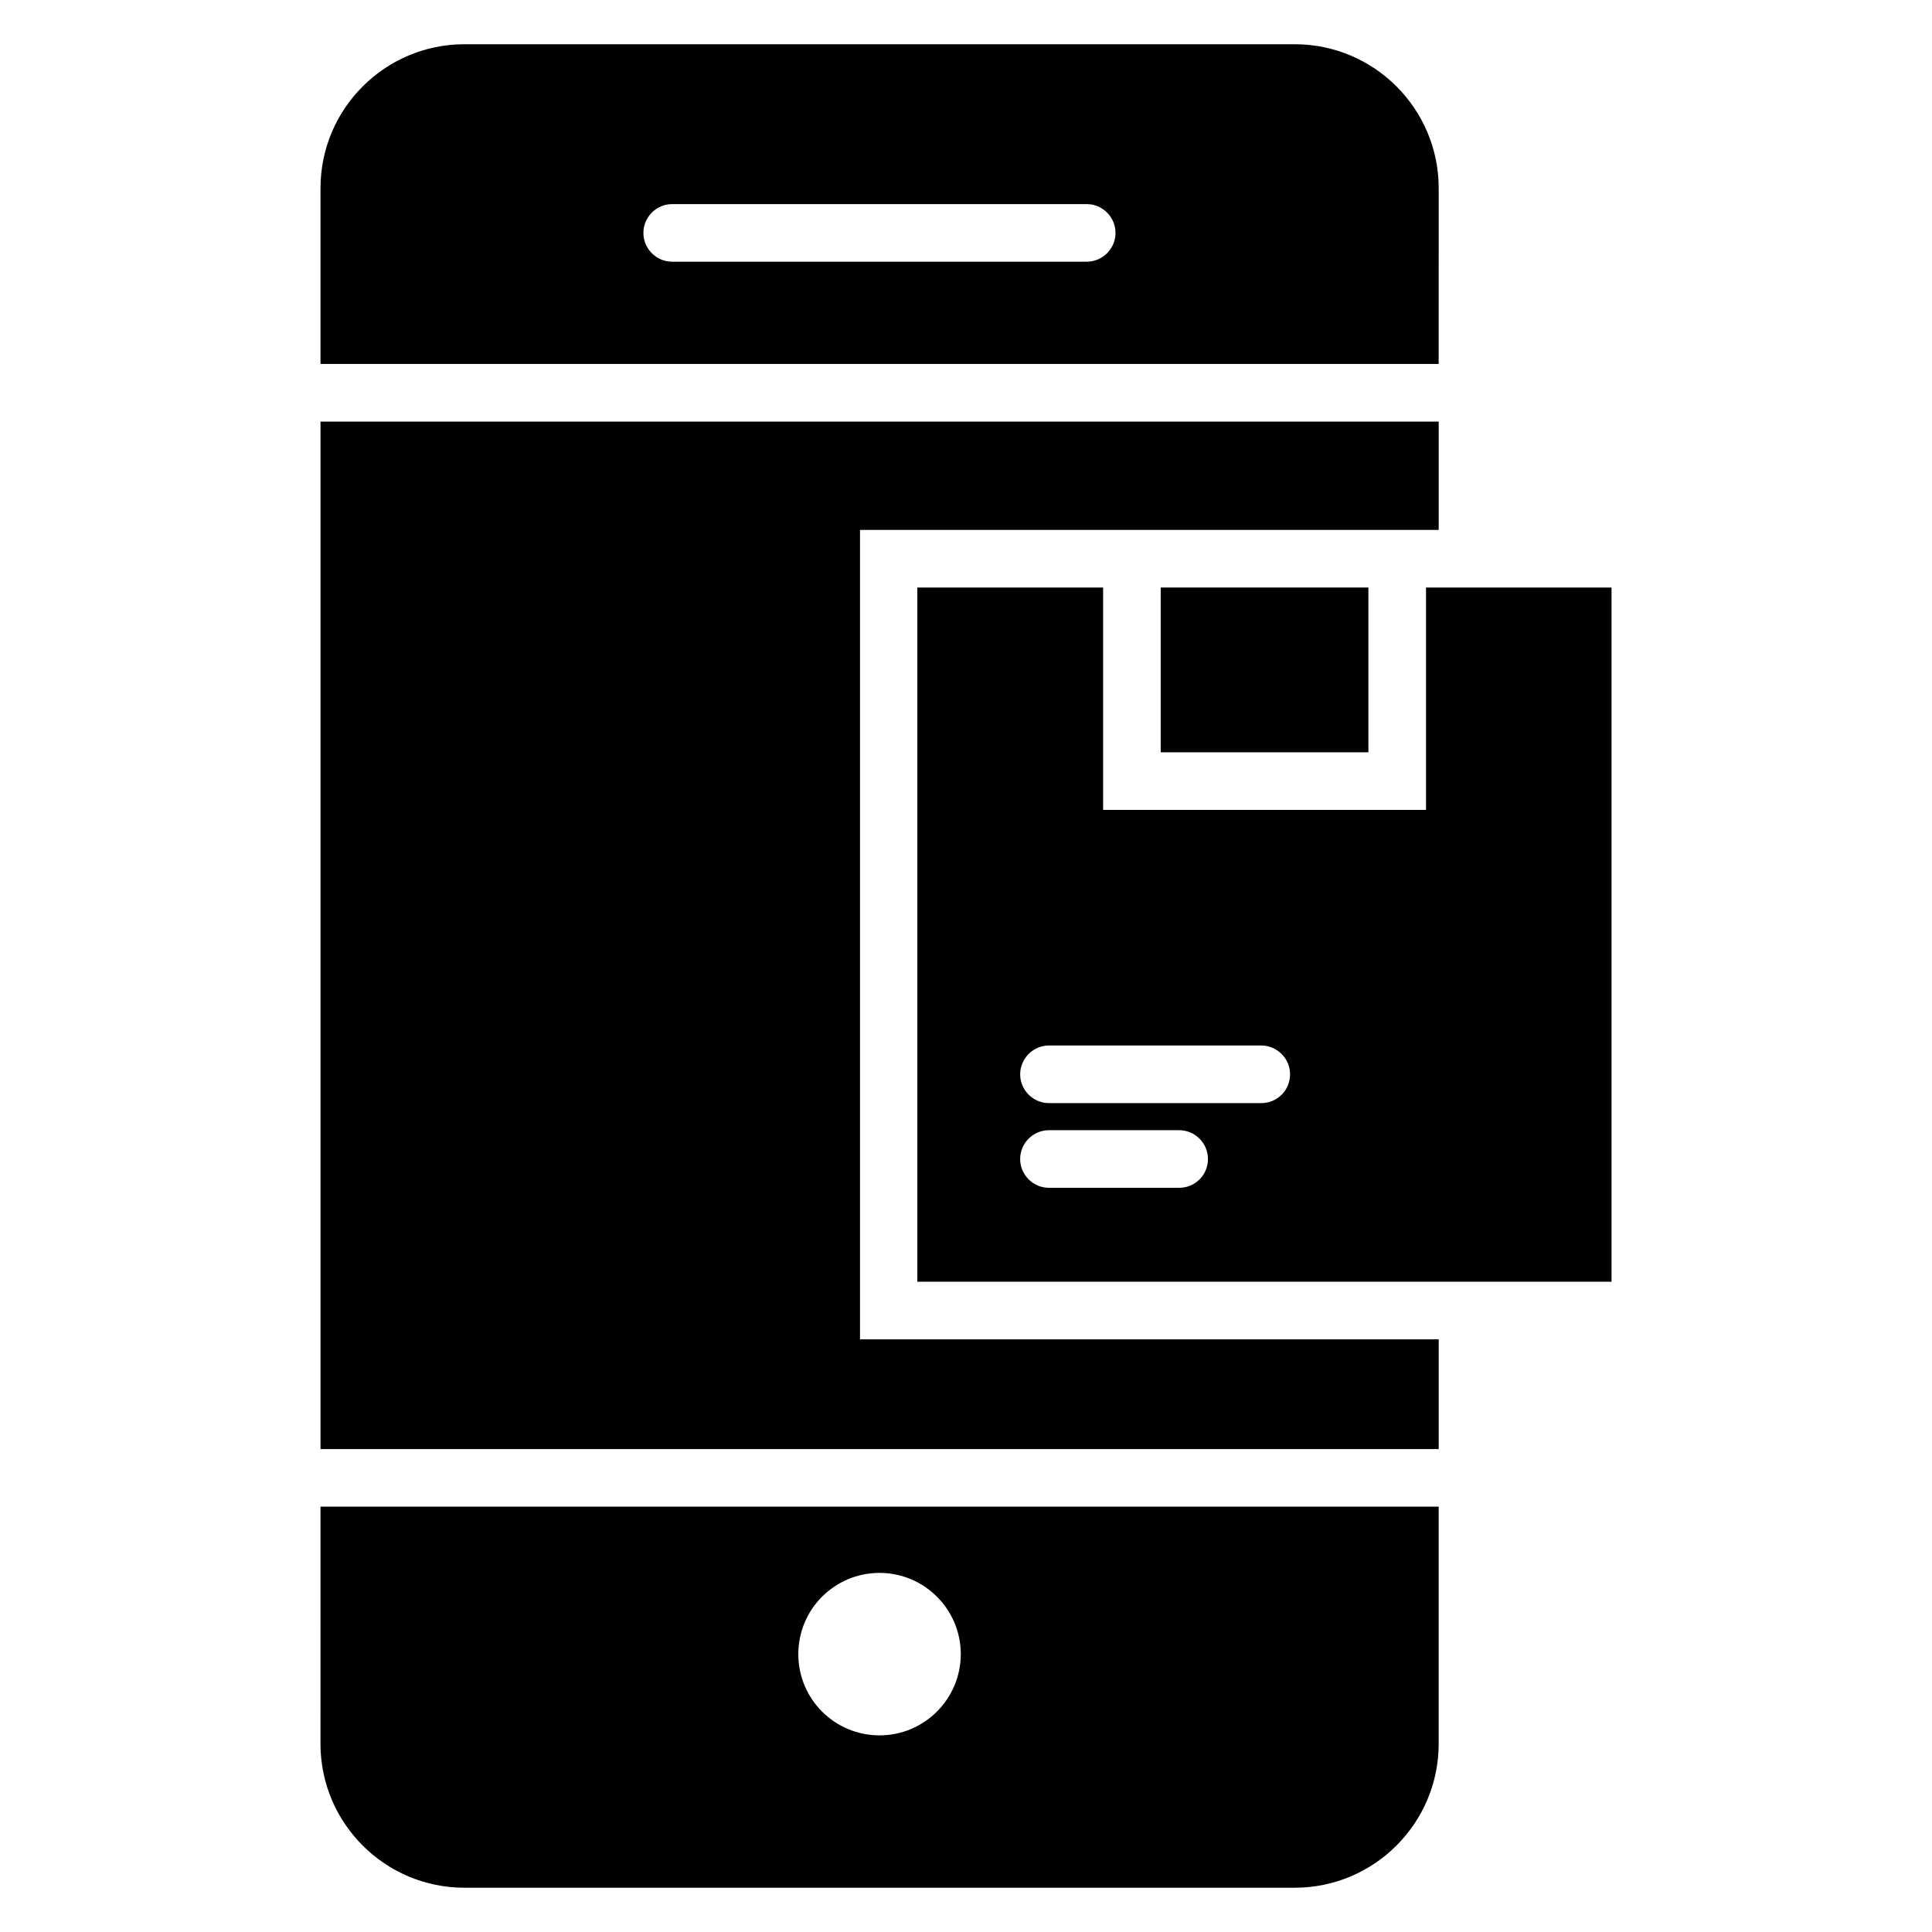
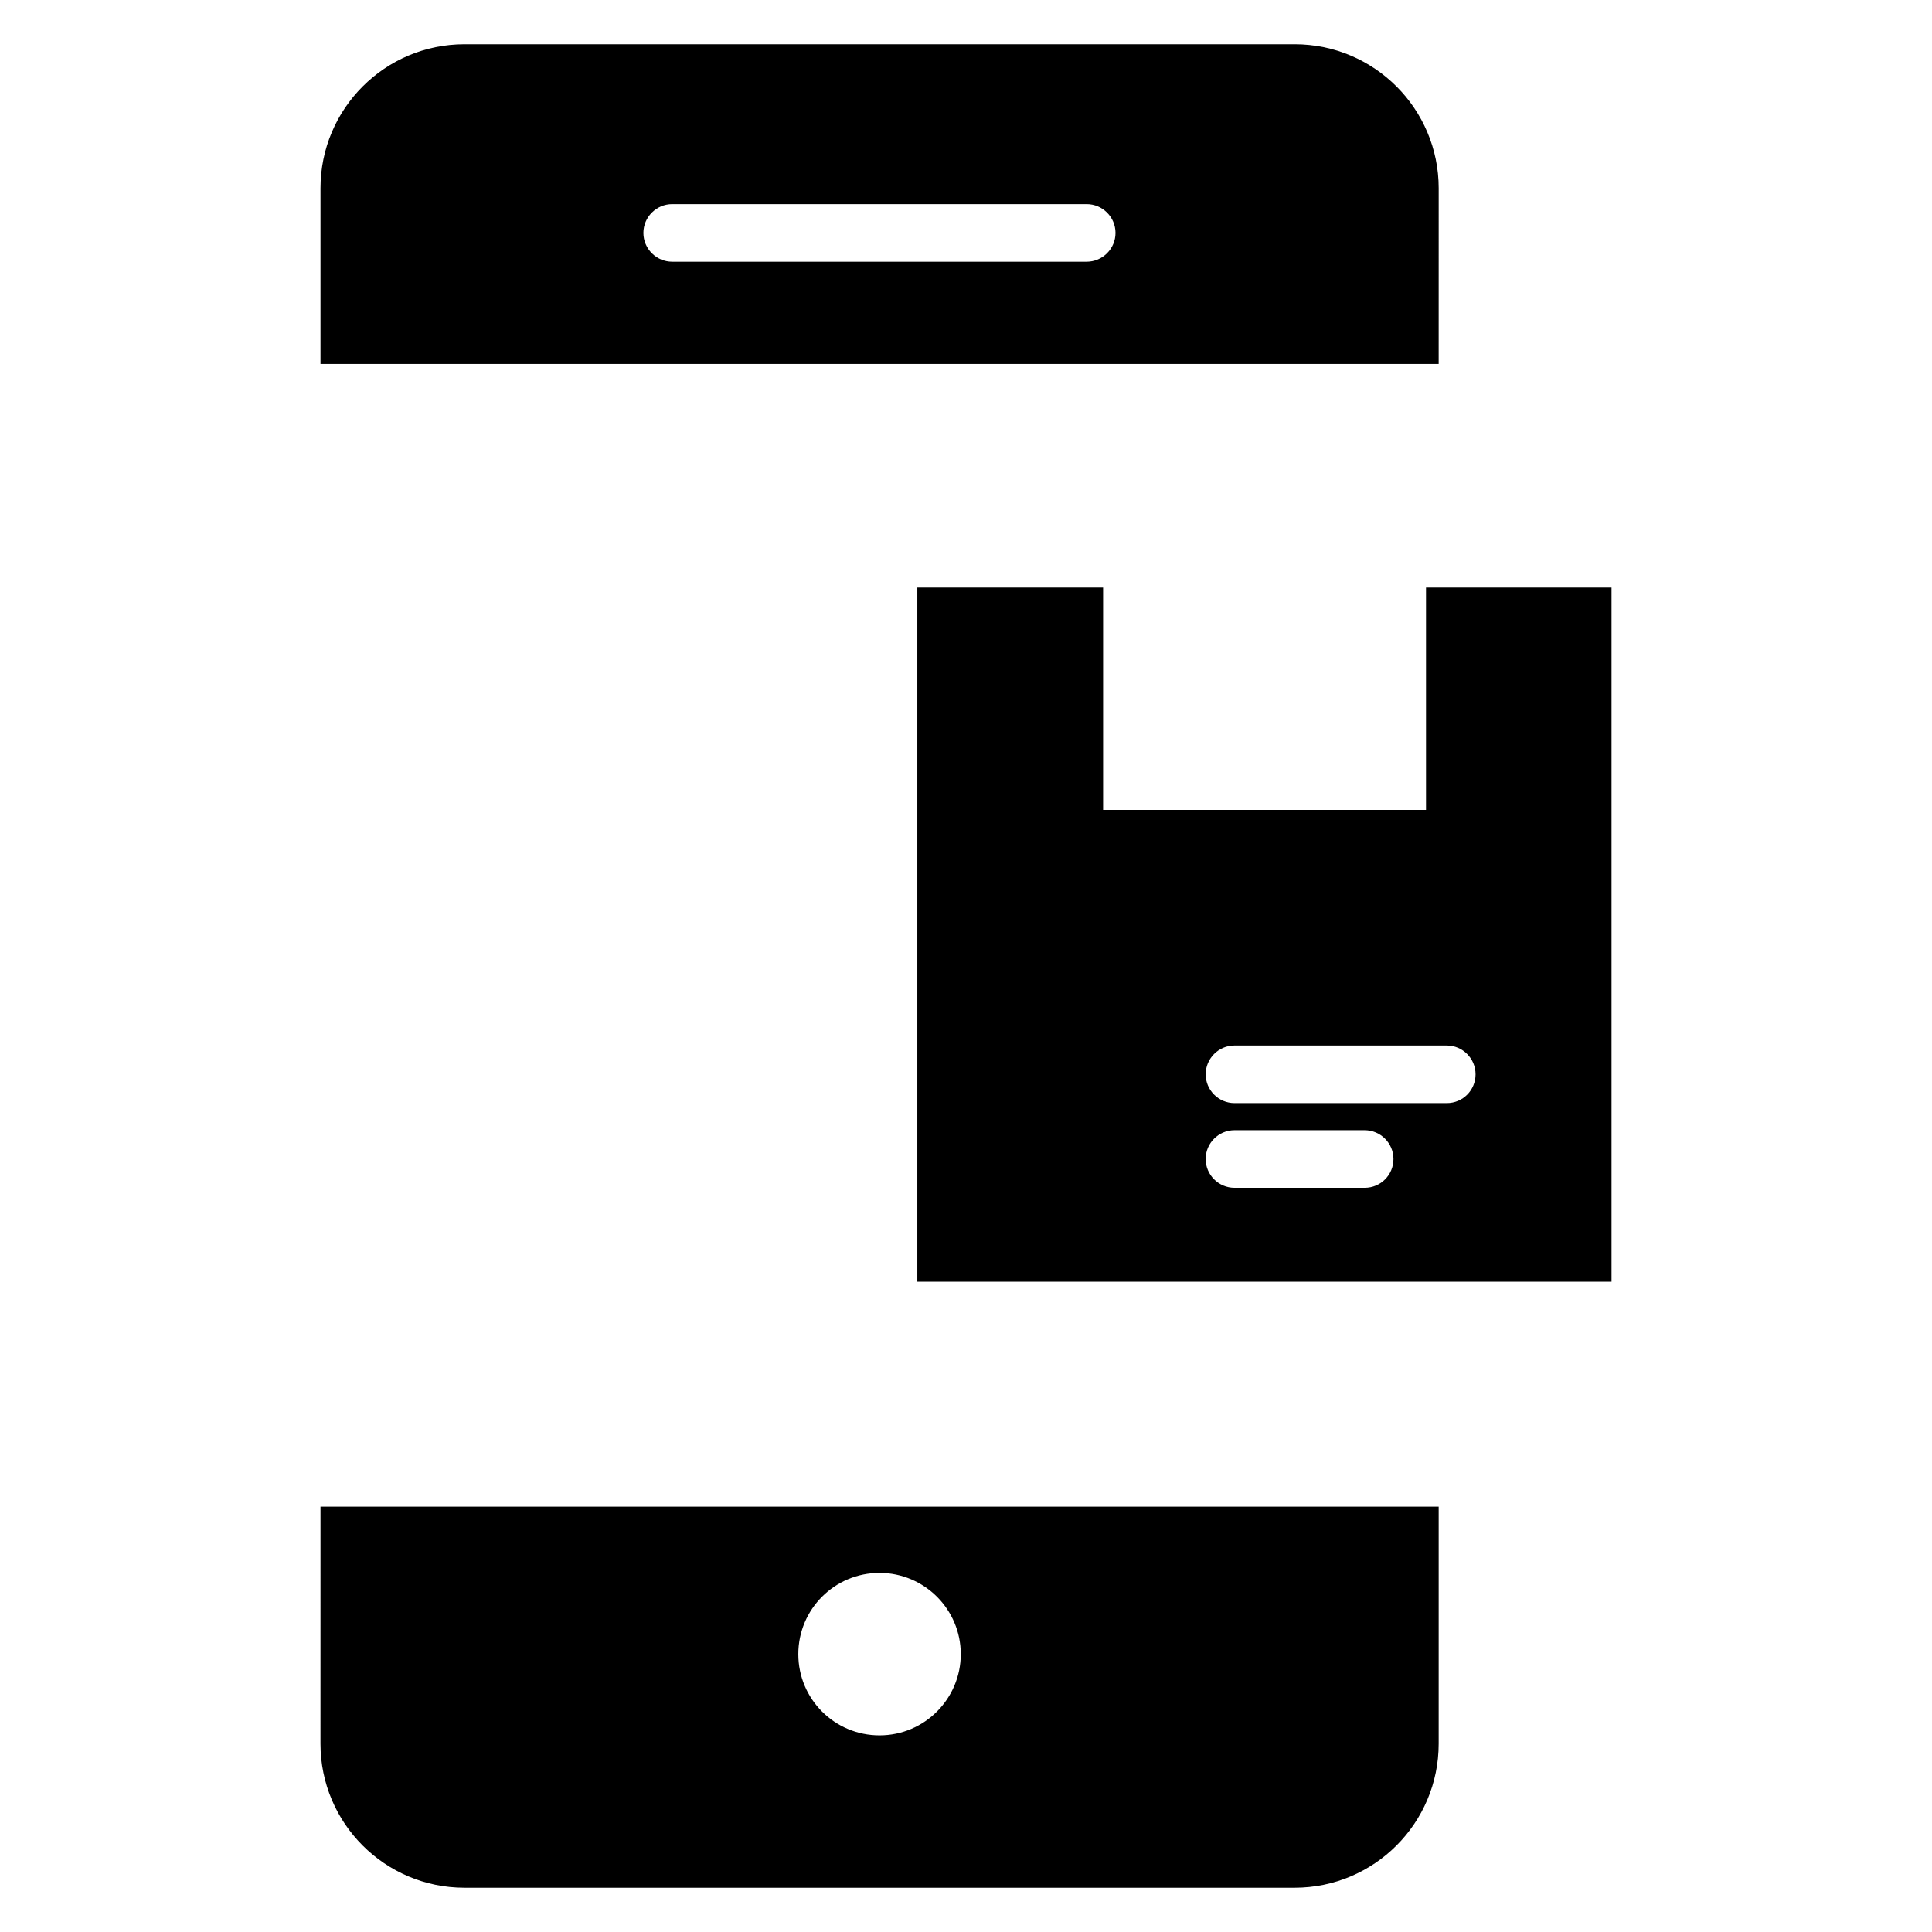
<svg xmlns="http://www.w3.org/2000/svg" fill="#000000" width="800px" height="800px" version="1.1" viewBox="144 144 512 512">
  <g>
-     <path d="m451.6 299.7h55.039v43.664h-55.039z" />
-     <path d="m371.91 284.43h153.36v-28.699h-296.33v272.29h296.33v-29.082h-153.36z" />
    <path d="m525.27 193.89c0-21.07-17.098-38.168-38.168-38.168h-220c-21.07 0-38.168 17.098-38.168 38.168v46.562h296.33zm-93.281 19.465h-109.85c-4.199 0-7.633-3.434-7.633-7.633 0-4.199 3.434-7.633 7.633-7.633h109.85c4.199 0 7.633 3.434 7.633 7.633 0 4.199-3.438 7.633-7.633 7.633z" />
    <path d="m228.93 606.1c0 21.07 17.098 38.168 38.168 38.168h220c21.07 0 38.168-17.098 38.168-38.168v-62.824h-296.33zm148.16-45.266c11.832 0 21.527 9.617 21.527 21.527 0 11.832-9.617 21.527-21.527 21.527s-21.527-9.617-21.527-21.527c0-11.91 9.621-21.527 21.527-21.527z" />
-     <path d="m521.91 299.7v58.93h-85.574v-58.93h-49.234v183.97h183.97v-183.97zm-65.422 159.08h-34.504c-4.199 0-7.633-3.434-7.633-7.633s3.434-7.633 7.633-7.633h34.504c4.199 0 7.633 3.434 7.633 7.633 0.004 4.195-3.356 7.633-7.633 7.633zm21.758-22.445h-56.258c-4.199 0-7.633-3.434-7.633-7.633s3.434-7.633 7.633-7.633h56.258c4.199 0 7.633 3.434 7.633 7.633s-3.359 7.633-7.633 7.633z" />
+     <path d="m521.91 299.7v58.93h-85.574v-58.93h-49.234v183.97h183.97v-183.97m-65.422 159.08h-34.504c-4.199 0-7.633-3.434-7.633-7.633s3.434-7.633 7.633-7.633h34.504c4.199 0 7.633 3.434 7.633 7.633 0.004 4.195-3.356 7.633-7.633 7.633zm21.758-22.445h-56.258c-4.199 0-7.633-3.434-7.633-7.633s3.434-7.633 7.633-7.633h56.258c4.199 0 7.633 3.434 7.633 7.633s-3.359 7.633-7.633 7.633z" />
  </g>
</svg>